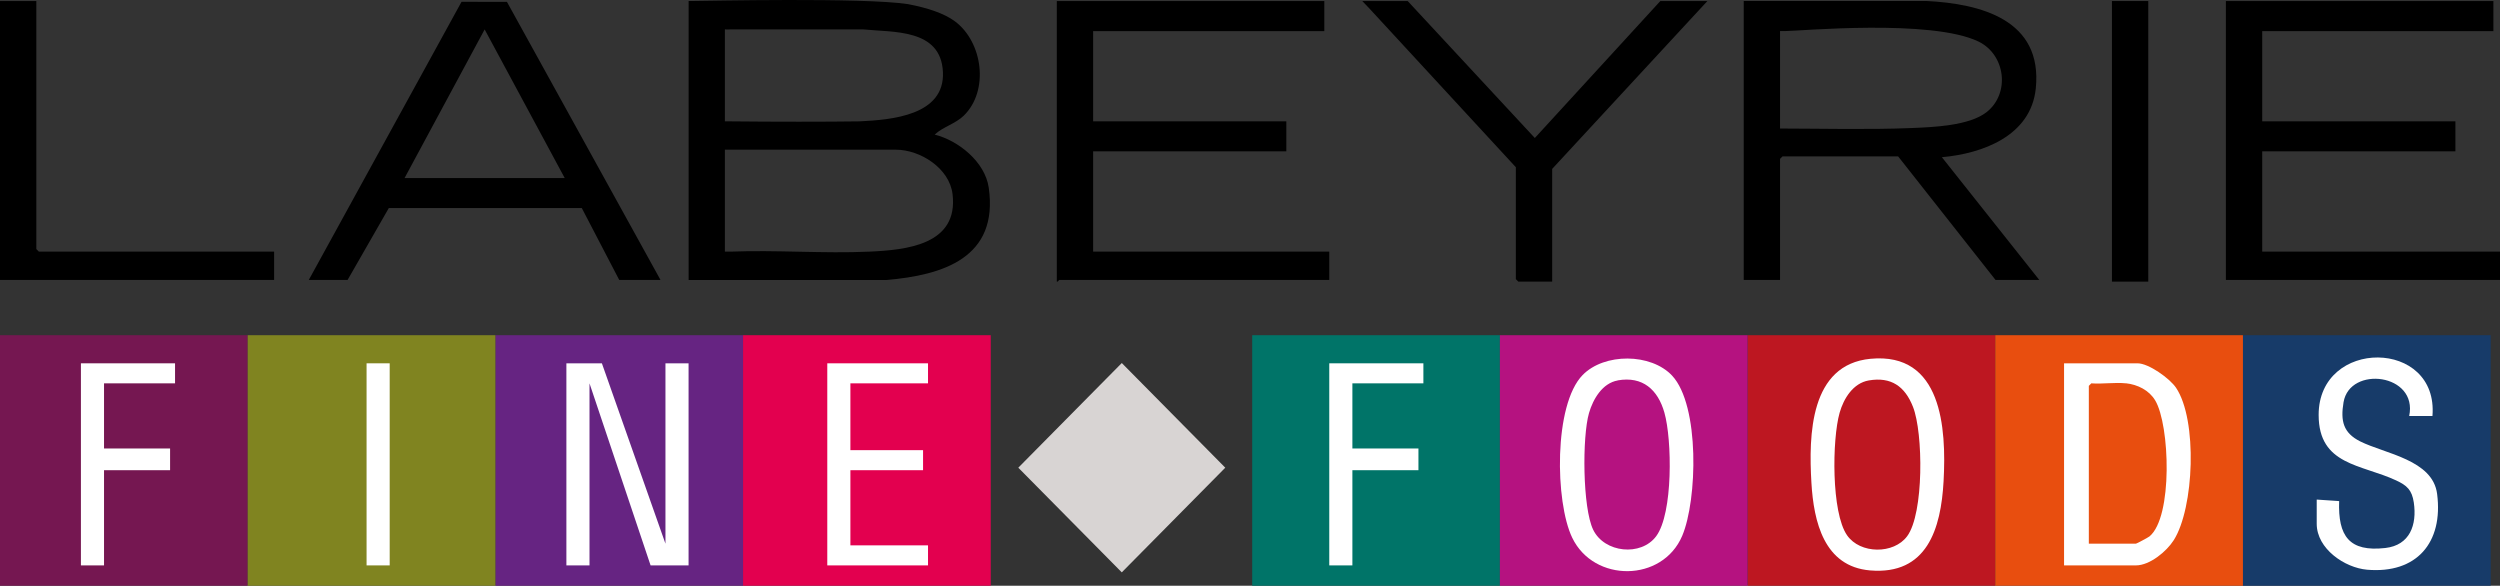
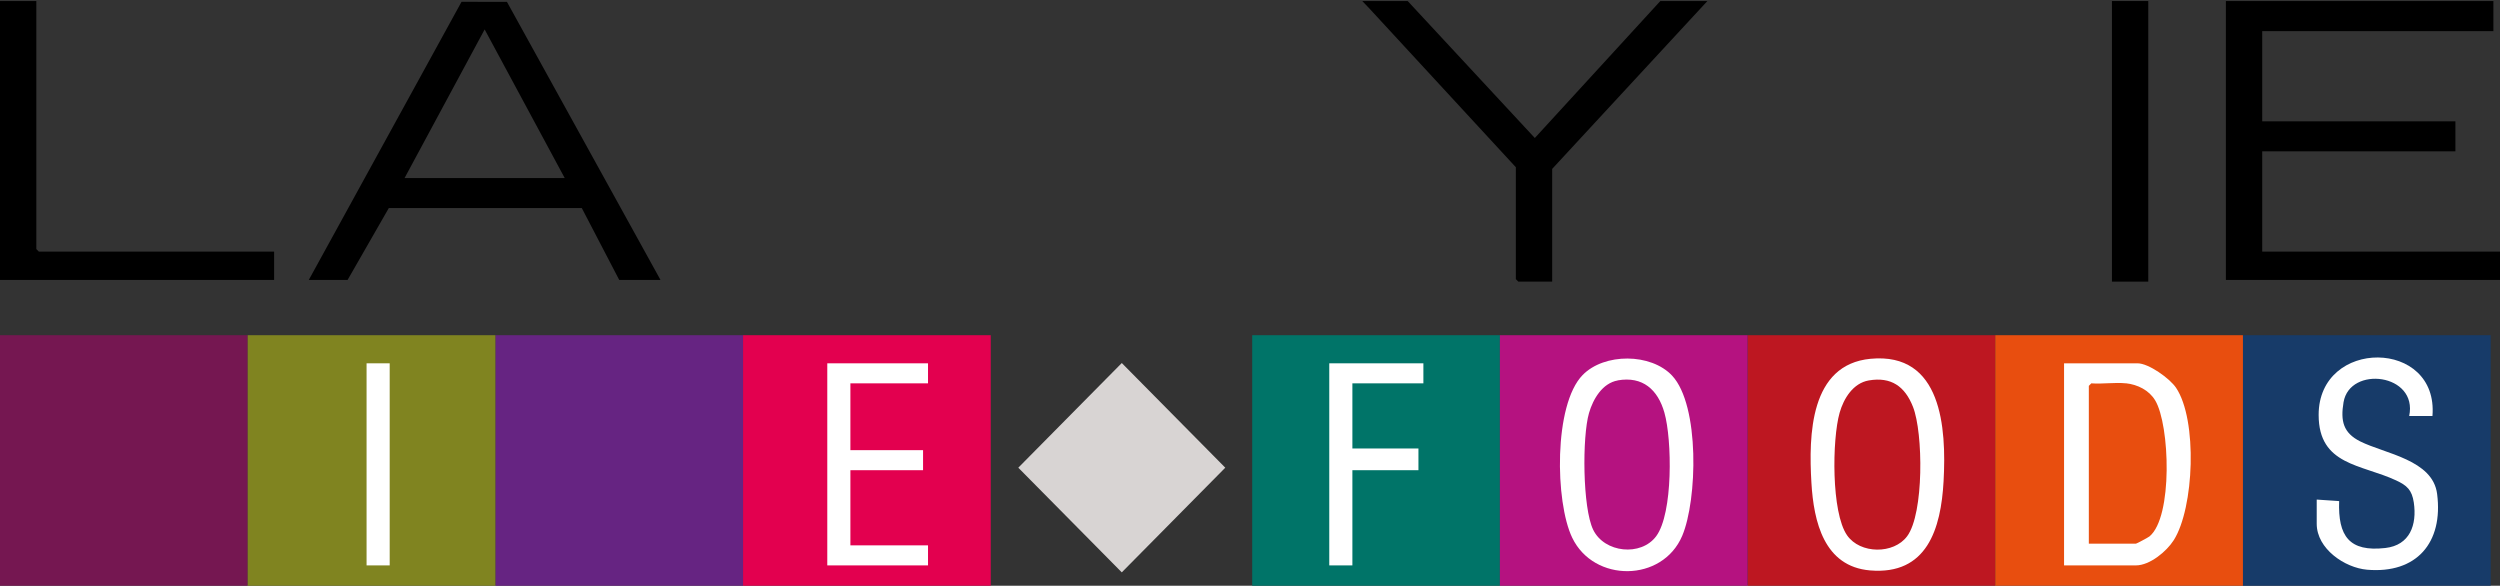
<svg xmlns="http://www.w3.org/2000/svg" width="175" height="41" viewBox="0 0 175 41" fill="none">
  <rect x="0" y="0" width="175" height="41" fill="#333333" stroke="none" />
-   <path d="M48.199 0.068H48.599C49.344 0.068 60.399 -0.186 63.549 0.287C64.939 0.552 66.103 0.94 66.847 1.495C68.798 2.947 69.255 6.347 67.464 8.096C66.871 8.671 66.014 8.875 65.427 9.421C67.088 9.84 68.952 11.325 69.212 13.138C69.915 18.048 66.009 19.266 62.022 19.602H48.204V0.068H48.199ZM50.742 2.056V8.495H51.142C54.166 8.528 57.869 8.528 60.167 8.495C62.397 8.388 66.149 8.086 66.005 5.037C65.86 1.987 62.513 2.275 60.399 2.056C58.034 2.056 53.94 2.056 51.142 2.056C50.973 2.075 50.742 2.056 50.742 2.056ZM50.742 10.478V17.614H51.142C54.354 17.488 57.663 17.76 60.861 17.614C63.457 17.497 67.103 17.132 66.679 13.591C66.462 11.769 64.41 10.478 62.706 10.478H50.742Z" fill="black" />
-   <path d="M122.061 0.068H122.46C126.665 0.068 130.759 0.068 134.838 0.068C138.643 0.258 143.001 1.374 142.505 6.196C142.163 9.514 138.777 10.751 135.931 11.004L142.751 19.597H139.688L132.868 10.946H124.777L124.603 11.121V19.597H122.061V19.539V0.068ZM124.603 2.173V8.996H124.537C127.537 9.001 130.792 9.085 133.798 8.963C135.324 8.9 137.833 8.807 139.057 7.853C140.723 6.547 140.391 3.834 138.503 2.913C135.209 1.311 125.942 2.173 125.008 2.173H124.608H124.603Z" fill="black" />
  <path d="M174.538 0.073V2.178H158.529H158.355V8.491H158.529H171.879V10.595H158.355V17.61H158.529H175C175 18.788 175 19.025 175 19.597H155.812V0.073H155.986H174.538Z" fill="black" />
-   <path d="M92.702 0.073V2.178H76.519V8.491H90.043V10.42V10.595H76.519V17.61H93.049V19.597H74.15C74.116 19.597 74.063 19.743 73.977 19.714V0.073H92.702Z" fill="black" />
  <path d="M46.235 19.596H43.346L40.726 14.565H27.216L24.331 19.596H21.615L32.307 0.127L35.486 0.131L46.235 19.596ZM39.531 12.465L33.925 2.06L28.319 12.465H39.531Z" fill="black" />
  <path d="M119.517 0.073L108.652 11.823V19.714H106.282L106.109 19.539V11.706L95.833 0.568L95.359 0.073H98.538L107.438 9.66L116.223 0.073H119.517Z" fill="black" />
  <path d="M2.543 0.073V17.434L2.716 17.61H19.188V19.597H0V0.249V0.073H2.543Z" fill="black" />
  <path d="M150.379 0.073H147.836V19.714H150.379V0.073Z" fill="black" />
  <rect x="34.676" y="23.464" width="17.338" height="17.536" fill="#662482" />
-   <path d="M42.132 25.432L46.582 38.058V25.432H48.2V39.578H45.541L41.265 26.834V39.578H39.647V25.432H42.132Z" fill="white" />
  <rect x="52.014" y="23.464" width="17.338" height="17.536" fill="#E3004F" />
  <path d="M64.961 25.432V26.834H59.528V31.511H64.614V32.914H59.528V38.175H64.961V39.578H57.91V25.432H64.961Z" fill="white" />
  <rect y="23.464" width="17.338" height="17.536" fill="#751751" />
-   <path d="M12.253 25.432V26.834H7.282V31.394H11.906V32.914H7.282V39.578H5.664V25.432H12.253Z" fill="white" />
  <rect x="17.338" y="23.464" width="17.338" height="17.536" fill="#808420" />
  <rect x="87.654" y="23.464" width="17.338" height="17.536" fill="#007468" />
  <rect x="122.33" y="23.464" width="17.338" height="17.536" fill="#BD1721" />
  <rect x="139.668" y="23.464" width="17.338" height="17.536" fill="#E84E0F" />
  <rect x="157.008" y="23.464" width="17.338" height="17.536" fill="#173B69" />
  <rect x="104.992" y="23.464" width="17.338" height="17.536" fill="#B51280" />
  <path d="M27.278 25.432H25.66V39.578H27.278V25.432Z" fill="white" />
  <path d="M148.819 26.834C149.629 26.922 150.438 27.317 150.866 28.038C151.892 29.757 152.104 36.202 150.462 37.556C150.39 37.614 149.566 38.062 149.513 38.062H146.219V27.015L146.392 26.839C147.172 26.898 148.054 26.756 148.819 26.839V26.834Z" fill="#E84E0F" />
  <path d="M113.247 26.63C114.986 26.328 116.05 27.273 116.508 28.89C117.047 30.785 117.119 35.934 115.934 37.537C114.87 38.979 112.303 38.711 111.523 37.089C110.743 35.467 110.747 30.586 111.229 28.92C111.513 27.936 112.163 26.825 113.247 26.635V26.63Z" fill="#B51280" />
  <path d="M130.817 26.631C132.382 26.363 133.345 27.044 133.909 28.477C134.631 30.308 134.684 35.944 133.504 37.532C132.56 38.809 130.21 38.784 129.295 37.469C128.187 35.876 128.245 30.752 128.775 28.891C129.059 27.892 129.723 26.82 130.817 26.631Z" fill="#BD1721" />
  <path d="M144.484 39.578V25.432H149.628C150.408 25.432 151.882 26.489 152.325 27.146C153.837 29.397 153.592 35.564 152.161 37.814C151.656 38.608 150.481 39.578 149.512 39.578H144.484ZM148.819 26.834C148.053 26.752 147.172 26.893 146.392 26.834L146.218 27.01V38.058H149.512C149.565 38.058 150.389 37.61 150.461 37.551C152.108 36.202 151.892 29.752 150.866 28.033C150.437 27.312 149.628 26.917 148.819 26.83V26.834Z" fill="white" />
  <path d="M117.047 26.294C118.993 28.374 118.815 35.008 117.755 37.507C116.373 40.766 111.572 40.8 110.054 37.639C108.855 35.15 108.749 28.335 110.786 26.25C112.299 24.701 115.569 24.71 117.052 26.299L117.047 26.294ZM113.248 26.63C112.164 26.82 111.514 27.935 111.23 28.914C110.748 30.585 110.777 35.544 111.523 37.083C112.308 38.701 114.871 38.968 115.935 37.532C117.12 35.929 117.047 30.78 116.508 28.885C116.051 27.273 114.986 26.323 113.248 26.625V26.63Z" fill="white" />
  <path d="M130.936 25.115C135.935 24.643 136.253 29.948 136.051 33.679C135.868 37.026 134.89 40.265 130.902 39.929C127.685 39.656 126.958 36.524 126.799 33.791C126.602 30.449 126.693 25.52 130.936 25.115ZM130.816 26.63C129.718 26.82 129.058 27.892 128.774 28.891C128.244 30.756 128.186 35.876 129.294 37.469C130.209 38.789 132.564 38.808 133.503 37.532C134.678 35.939 134.63 30.308 133.908 28.477C133.344 27.044 132.381 26.363 130.816 26.63Z" fill="white" />
  <path d="M170.261 29.12H168.643C169.269 26.148 164.486 25.569 164.048 28.155C163.827 29.47 164.024 30.299 165.214 30.898C166.948 31.765 170.29 32.179 170.598 34.571C171.041 37.995 169.153 40.177 165.695 39.88C164.13 39.744 162.17 38.414 162.17 36.665V34.97L163.74 35.077C163.653 37.527 164.443 38.648 166.972 38.36C168.691 38.166 169.197 36.743 168.966 35.175C168.835 34.293 168.479 33.976 167.723 33.626C165.3 32.495 162.31 32.578 162.305 29.052C162.295 23.644 170.723 23.693 170.271 29.125L170.261 29.12Z" fill="white" />
  <path d="M99.637 25.432V26.834H94.667V31.394H99.291V32.914H94.667V39.578H93.049V25.432H99.637Z" fill="white" />
  <rect width="10.305" height="10.305" transform="matrix(0.703 0.711 -0.703 0.711 78.525 25.412)" fill="#D8D4D3" />
</svg>